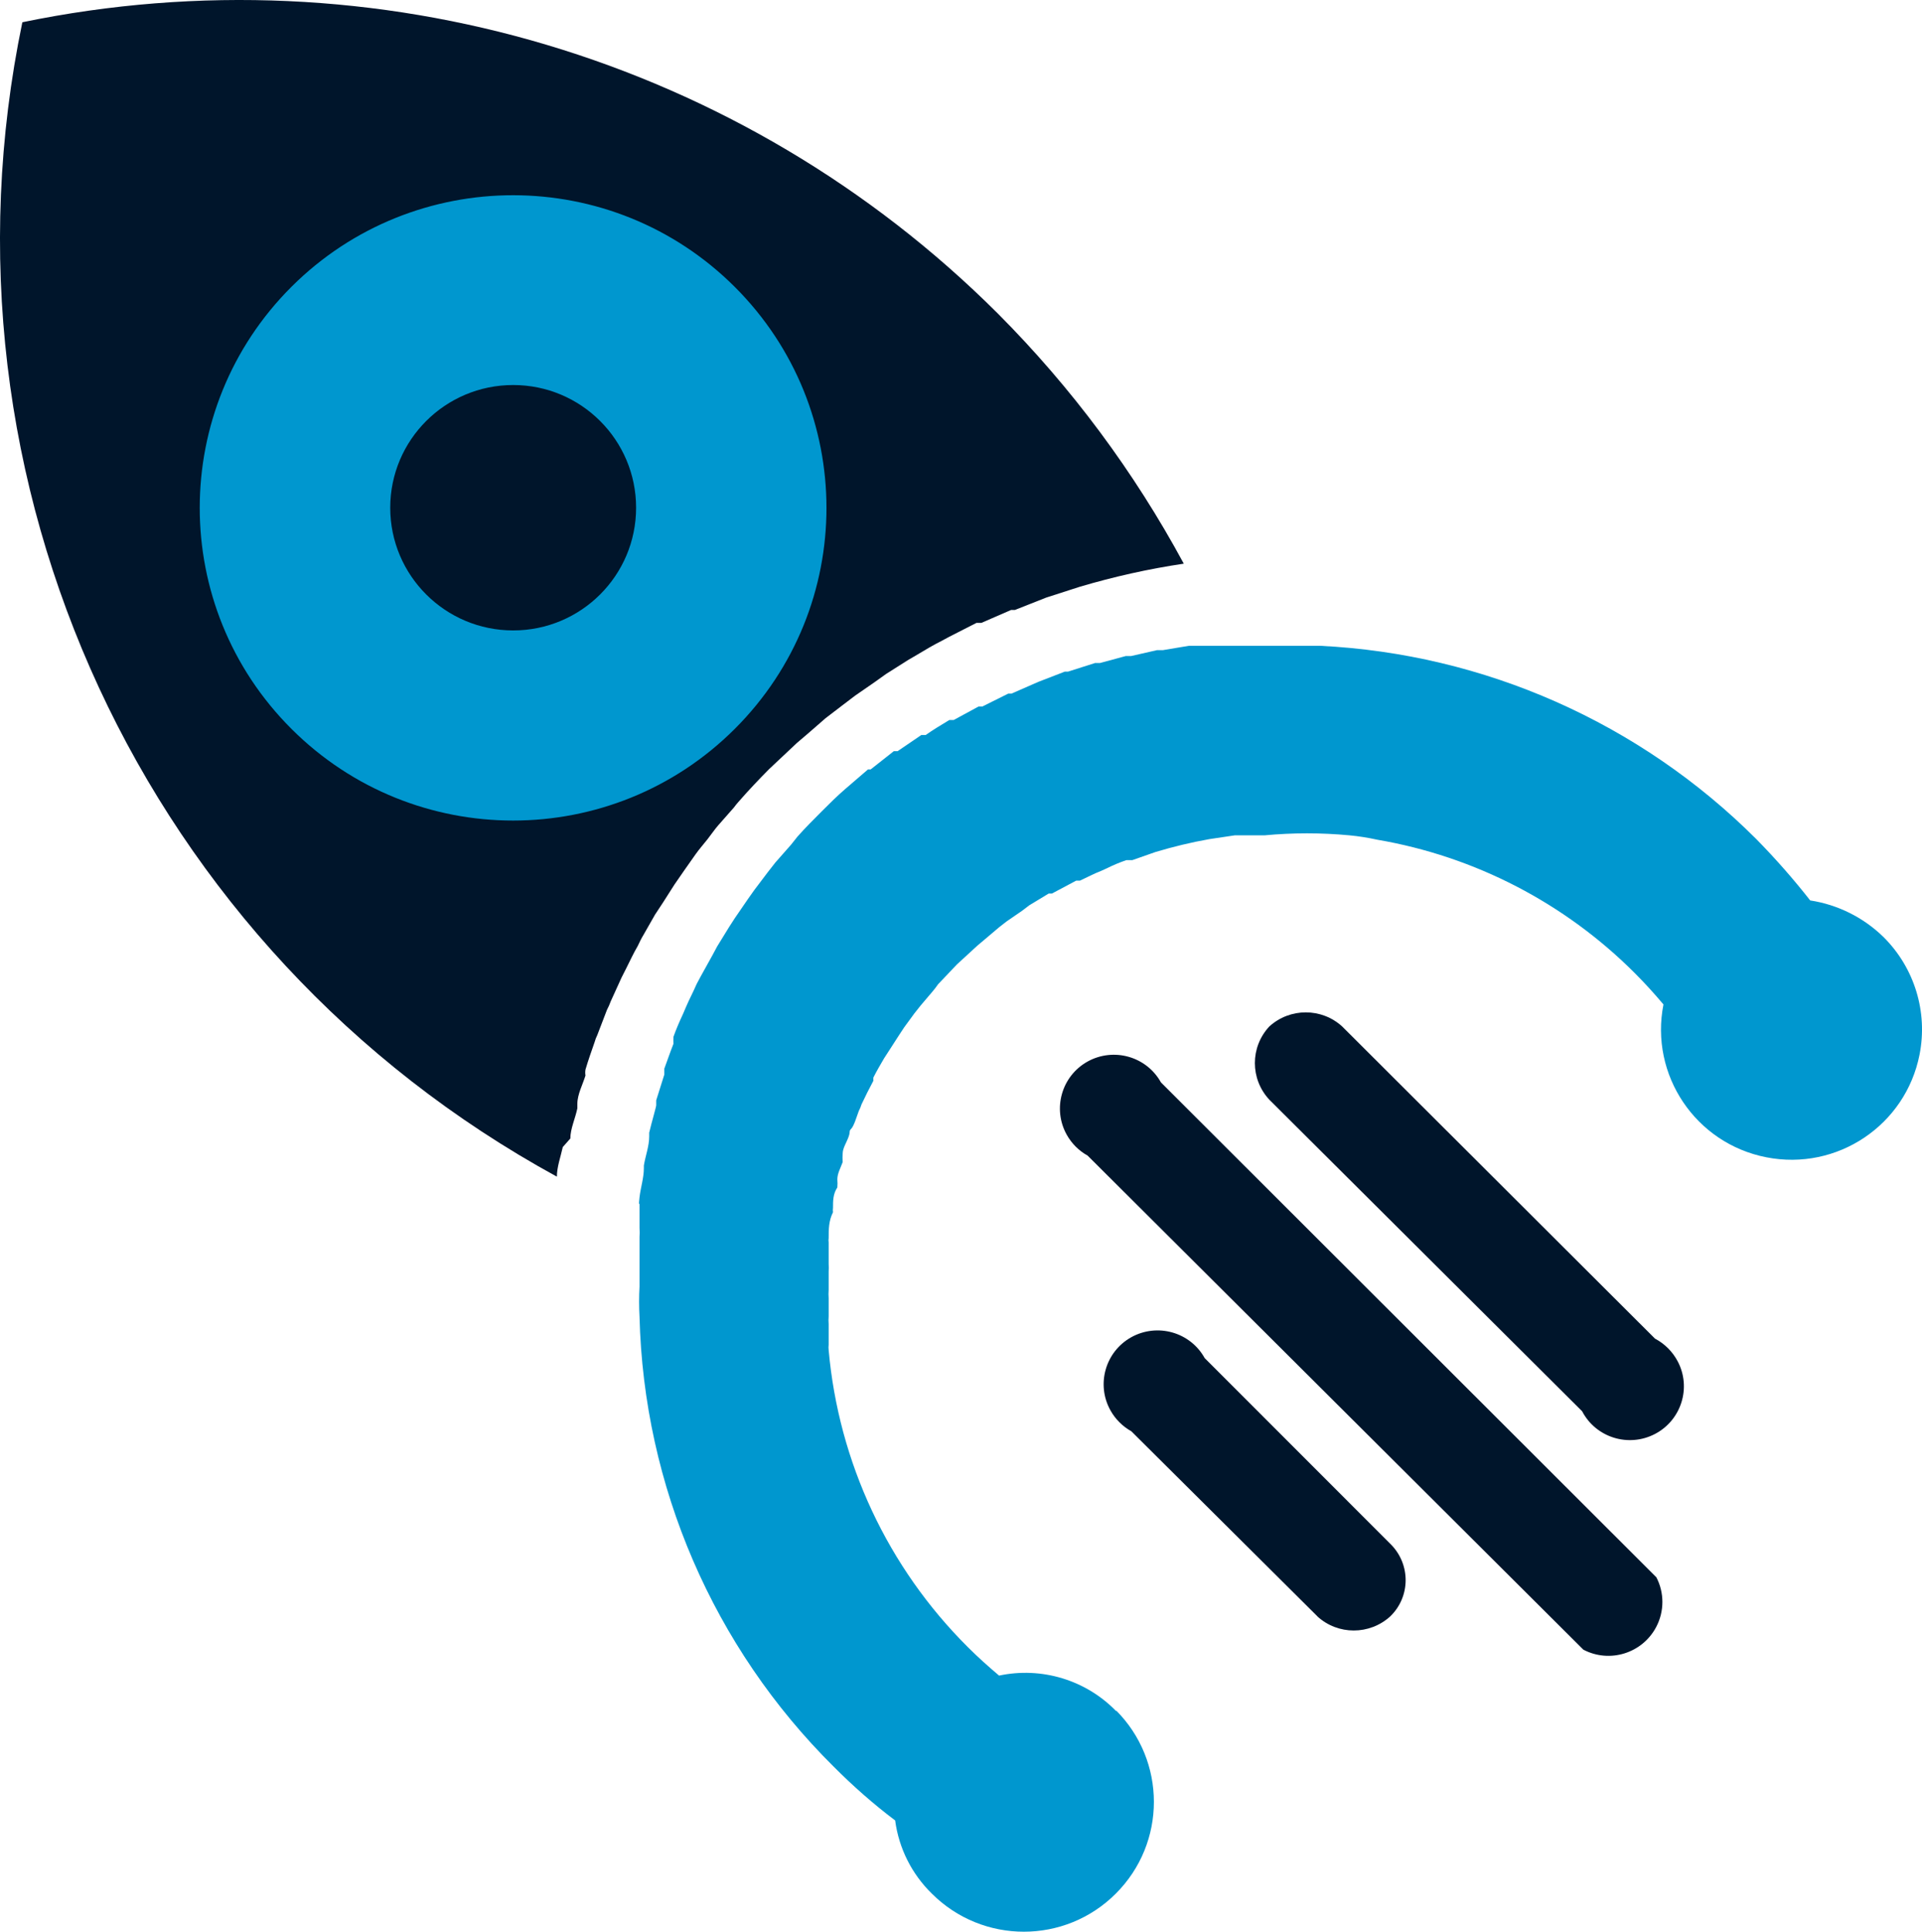
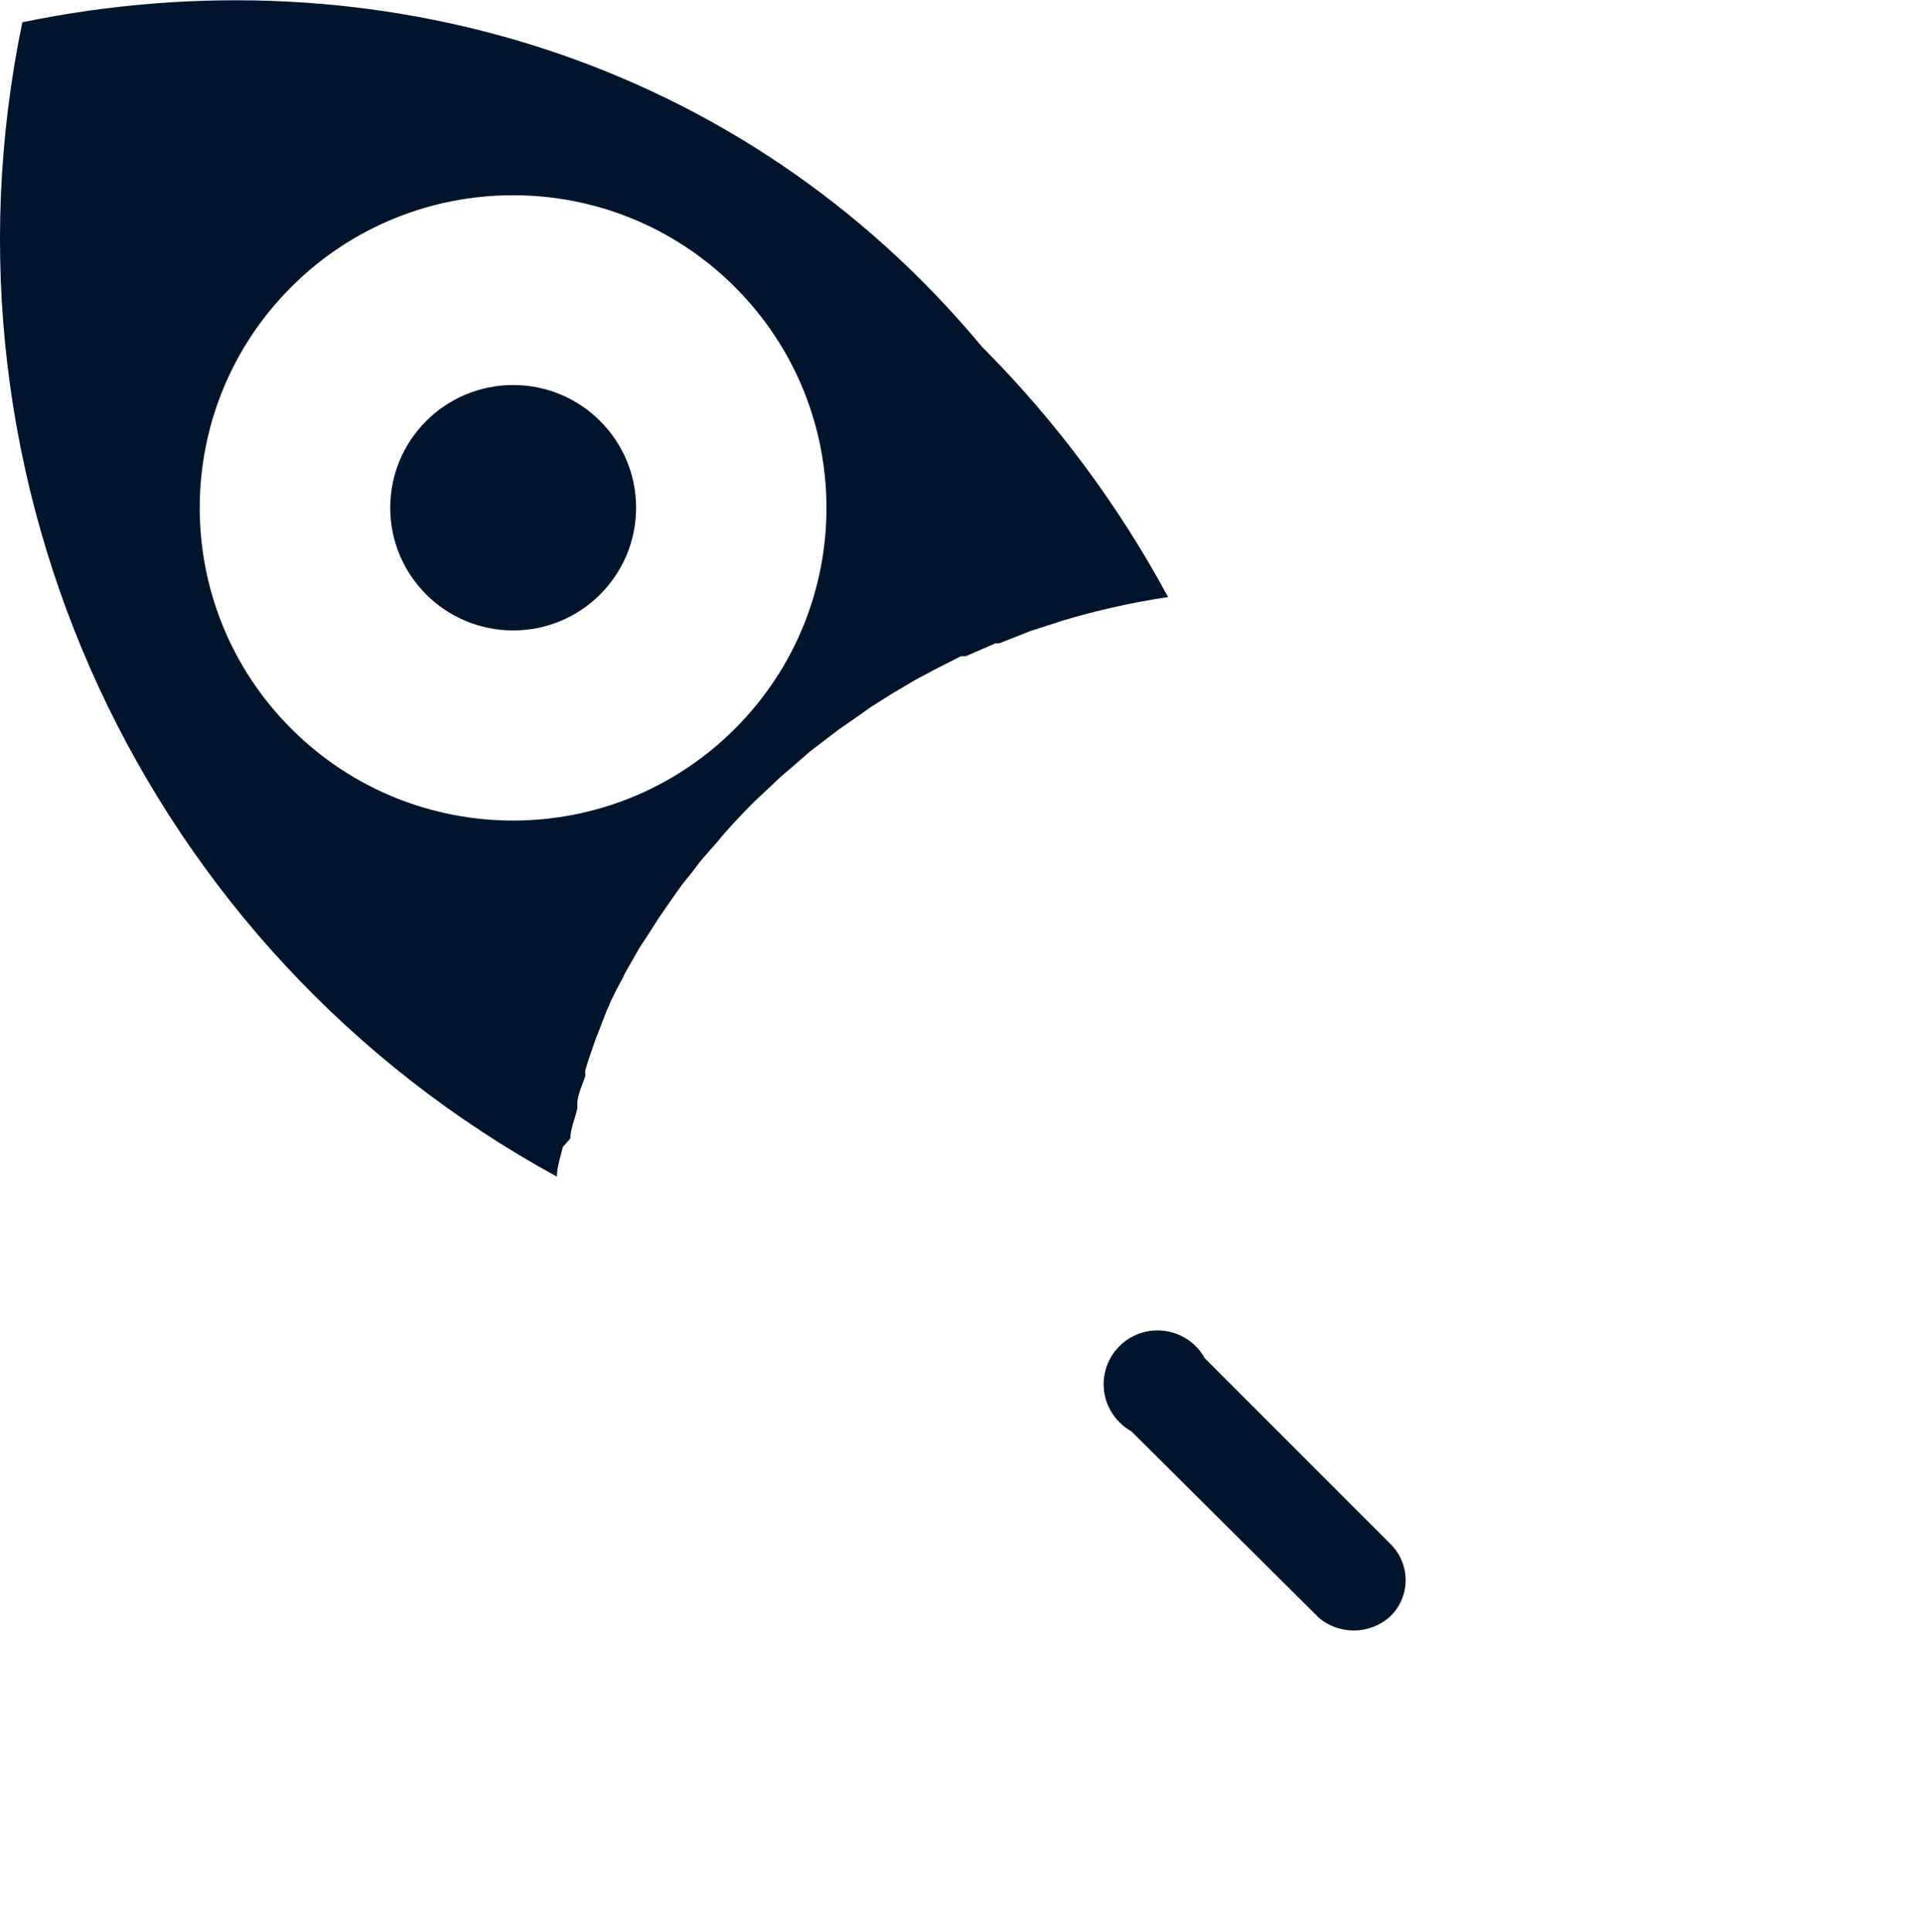
<svg xmlns="http://www.w3.org/2000/svg" id="Layer_2" data-name="Layer 2" width="304.163" height="305.694" viewBox="0 0 304.163 305.694">
  <g id="Layer_1-2" data-name="Layer 1">
-     <ellipse cx="81.21" cy="80.35" rx="50.016" ry="49.91" fill="#0097cf" />
    <ellipse cx="81.21" cy="80.35" rx="19.454" ry="19.418" fill="#00152b" />
-     <path d="M46.124,115.349c-19.365-19.33-19.348-50.667.018-69.98,19.383-19.313,50.773-19.295,70.138.035,19.348,19.313,19.348,50.632,0,69.945-19.365,19.33-50.755,19.348-70.138.018l-.018-.018ZM90.259,180.17c0-1.532.775-3.151,1.109-4.771v-.687c0-1.532.845-3.063,1.285-4.507-.053-.299-.053-.634,0-.933.423-1.444.933-2.887,1.444-4.348.106-.387.246-.757.423-1.109l1.532-3.996c.229-.44.44-.898.599-1.356l1.708-3.75.775-1.532c.599-1.197,1.109-2.306,1.796-3.486.282-.616.581-1.215.933-1.796l1.796-3.151,1.285-1.954,1.796-2.817,1.532-2.218,1.796-2.553c.599-.845,1.285-1.62,1.884-2.377s1.109-1.532,1.708-2.218l2.482-2.817c.423-.599.933-1.109,1.444-1.708.511-.599,2.641-2.887,4.102-4.348l4.436-4.172,1.796-1.532,2.729-2.377,2.553-1.954,2.13-1.62,3.081-2.13,1.796-1.285,3.503-2.218,1.444-.845c1.285-.775,2.553-1.532,3.926-2.218l1.109-.599,4.348-2.218h.775l4.701-2.042h.599l4.947-1.954,5.299-1.708c5.405-1.602,10.897-2.834,16.478-3.662-7.852-14.542-17.763-27.886-29.453-39.611C117.477,9.279,59.468-8.045,3.537,3.522c-15.123,72.832,19.207,146.966,84.592,182.687,0-1.532.599-3.151.933-4.683l1.197-1.356h0Z" fill="#00152b" />
+     <path d="M46.124,115.349c-19.365-19.33-19.348-50.667.018-69.98,19.383-19.313,50.773-19.295,70.138.035,19.348,19.313,19.348,50.632,0,69.945-19.365,19.33-50.755,19.348-70.138.018l-.018-.018ZM90.259,180.17c0-1.532.775-3.151,1.109-4.771v-.687c0-1.532.845-3.063,1.285-4.507-.053-.299-.053-.634,0-.933.423-1.444.933-2.887,1.444-4.348.106-.387.246-.757.423-1.109l1.532-3.996c.229-.44.44-.898.599-1.356c.599-1.197,1.109-2.306,1.796-3.486.282-.616.581-1.215.933-1.796l1.796-3.151,1.285-1.954,1.796-2.817,1.532-2.218,1.796-2.553c.599-.845,1.285-1.62,1.884-2.377s1.109-1.532,1.708-2.218l2.482-2.817c.423-.599.933-1.109,1.444-1.708.511-.599,2.641-2.887,4.102-4.348l4.436-4.172,1.796-1.532,2.729-2.377,2.553-1.954,2.13-1.62,3.081-2.13,1.796-1.285,3.503-2.218,1.444-.845c1.285-.775,2.553-1.532,3.926-2.218l1.109-.599,4.348-2.218h.775l4.701-2.042h.599l4.947-1.954,5.299-1.708c5.405-1.602,10.897-2.834,16.478-3.662-7.852-14.542-17.763-27.886-29.453-39.611C117.477,9.279,59.468-8.045,3.537,3.522c-15.123,72.832,19.207,146.966,84.592,182.687,0-1.532.599-3.151.933-4.683l1.197-1.356h0Z" fill="#00152b" />
    <path d="M208.477,255.801c3.257,2.975,8.257,2.975,11.531,0,3.186-3.081,3.257-8.133.176-11.32l-.176-.176-29.365-29.383c-2.289-4.12-7.482-5.581-11.602-3.31-4.12,2.289-5.598,7.482-3.31,11.584.775,1.391,1.919,2.535,3.31,3.31l29.453,29.295h-.018Z" fill="#00152b" />
-     <path d="M212.403,162.442c-3.257-2.975-8.257-2.975-11.531,0-3.046,3.275-3.046,8.31,0,11.584l49.505,49.312c2.183,4.172,7.341,5.774,11.531,3.591,4.172-2.183,5.792-7.341,3.591-11.496-.81-1.532-2.06-2.782-3.591-3.591l-49.505-49.4h0Z" fill="#00152b" />
-     <path d="M262.084,249.569l-78.36-78.272c-2.289-4.12-7.482-5.581-11.602-3.31-4.12,2.289-5.598,7.482-3.31,11.584.775,1.391,1.919,2.535,3.31,3.31l78.448,78.184c4.172,2.183,9.331.581,11.531-3.591,1.303-2.482,1.303-5.44,0-7.905h-.018Z" fill="#00152b" />
-     <path d="M176.629,270.783c-4.789-4.929-11.795-7.042-18.52-5.616-1.708-1.444-3.327-2.887-4.947-4.507-12.658-12.605-20.439-29.242-22.024-47.005-.035-.282-.035-.563,0-.845v-3.239c-.035-.423-.035-.845,0-1.285v-2.817c-.035-.458-.035-.915,0-1.356v-2.887c.035-.405.035-.792,0-1.197v-3.415c-.035-.229-.035-.458,0-.687,0-1.356,0-2.729.687-4.084-.035-.229-.035-.458,0-.687,0-1.109,0-2.218.687-3.239.035-.423.035-.845,0-1.285,0-.933.511-1.796.845-2.729-.035-.458-.035-.915,0-1.356,0-.845.599-1.708.933-2.641s0-.845.423-1.285c.423-.423.845-1.866,1.197-2.817.176-.317.317-.669.423-1.021.599-1.285,1.197-2.465,1.884-3.75-.018-.176-.018-.334,0-.511.511-1.021,1.109-2.042,1.708-3.063l.775-1.197,1.532-2.377.845-1.285,1.62-2.218,1.021-1.285,1.884-2.218c.299-.352.581-.722.845-1.109l2.993-3.151,3.239-2.975,1.109-.933,2.306-1.954,1.197-.933,2.482-1.708,1.109-.845,3.081-1.866h.511l3.838-2.042h.599c1.109-.511,2.218-1.109,3.327-1.532l.933-.423c.986-.493,2.025-.933,3.081-1.285h.933l3.662-1.285c2.817-.845,5.651-1.532,8.538-2.042l4.014-.599h4.701c4.489-.423,8.996-.423,13.485,0,1.461.141,2.922.37,4.348.687,15.475,2.641,29.717,10.035,40.791,21.126,1.62,1.62,3.081,3.239,4.524,4.947-2.201,11.162,5.088,22.006,16.285,24.189,11.197,2.201,22.041-5.07,24.242-16.249,1.338-6.76-.81-13.749-5.704-18.608-3.169-3.098-7.236-5.123-11.602-5.792-2.658-3.398-5.51-6.637-8.538-9.718-18.415-18.397-43.027-29.312-69.047-30.58h-20.739l-4.102.687h-.933l-4.102.933h-.845l-4.102,1.109h-.775l-4.26,1.356h-.511l-4.19,1.62-4.26,1.866h-.511l-4.102,2.042h-.599l-3.926,2.13h-.687c-1.285.775-2.553,1.532-3.75,2.377h-.687l-3.75,2.553h-.599l-3.662,2.887h-.423l-3.662,3.151c-1.285,1.109-2.482,2.306-3.662,3.486s-2.641,2.641-3.838,3.996l-1.021,1.285-2.482,2.817-1.197,1.532-2.13,2.817-1.021,1.444-2.042,2.975s-.599.933-.933,1.444l-1.884,3.063-.775,1.444-1.796,3.239-.687,1.285c-.511,1.197-1.109,2.306-1.62,3.486l-.511,1.197c-.599,1.285-1.109,2.465-1.532,3.662-.018.37-.018.739,0,1.109-.511,1.285-.933,2.553-1.444,3.926v.933l-1.285,4.084v.775c0,.264-.775,2.887-1.109,4.348v.599c0,1.532-.599,3.063-.845,4.595v.423c0,1.532-.511,3.063-.687,4.595s0,.775,0,1.197v3.662c.035.493.035.968,0,1.444v7.834c-.088,1.584-.088,3.169,0,4.771.669,26.795,11.672,52.304,30.721,71.195,3.046,3.063,6.285,5.915,9.736,8.521.581,4.401,2.623,8.468,5.81,11.584,8.045,8.028,21.073,8.028,29.101,0,8.045-8.028,8.045-21.02,0-29.048l.088.088-.035.07Z" fill="#0097cf" />
  </g>
</svg>